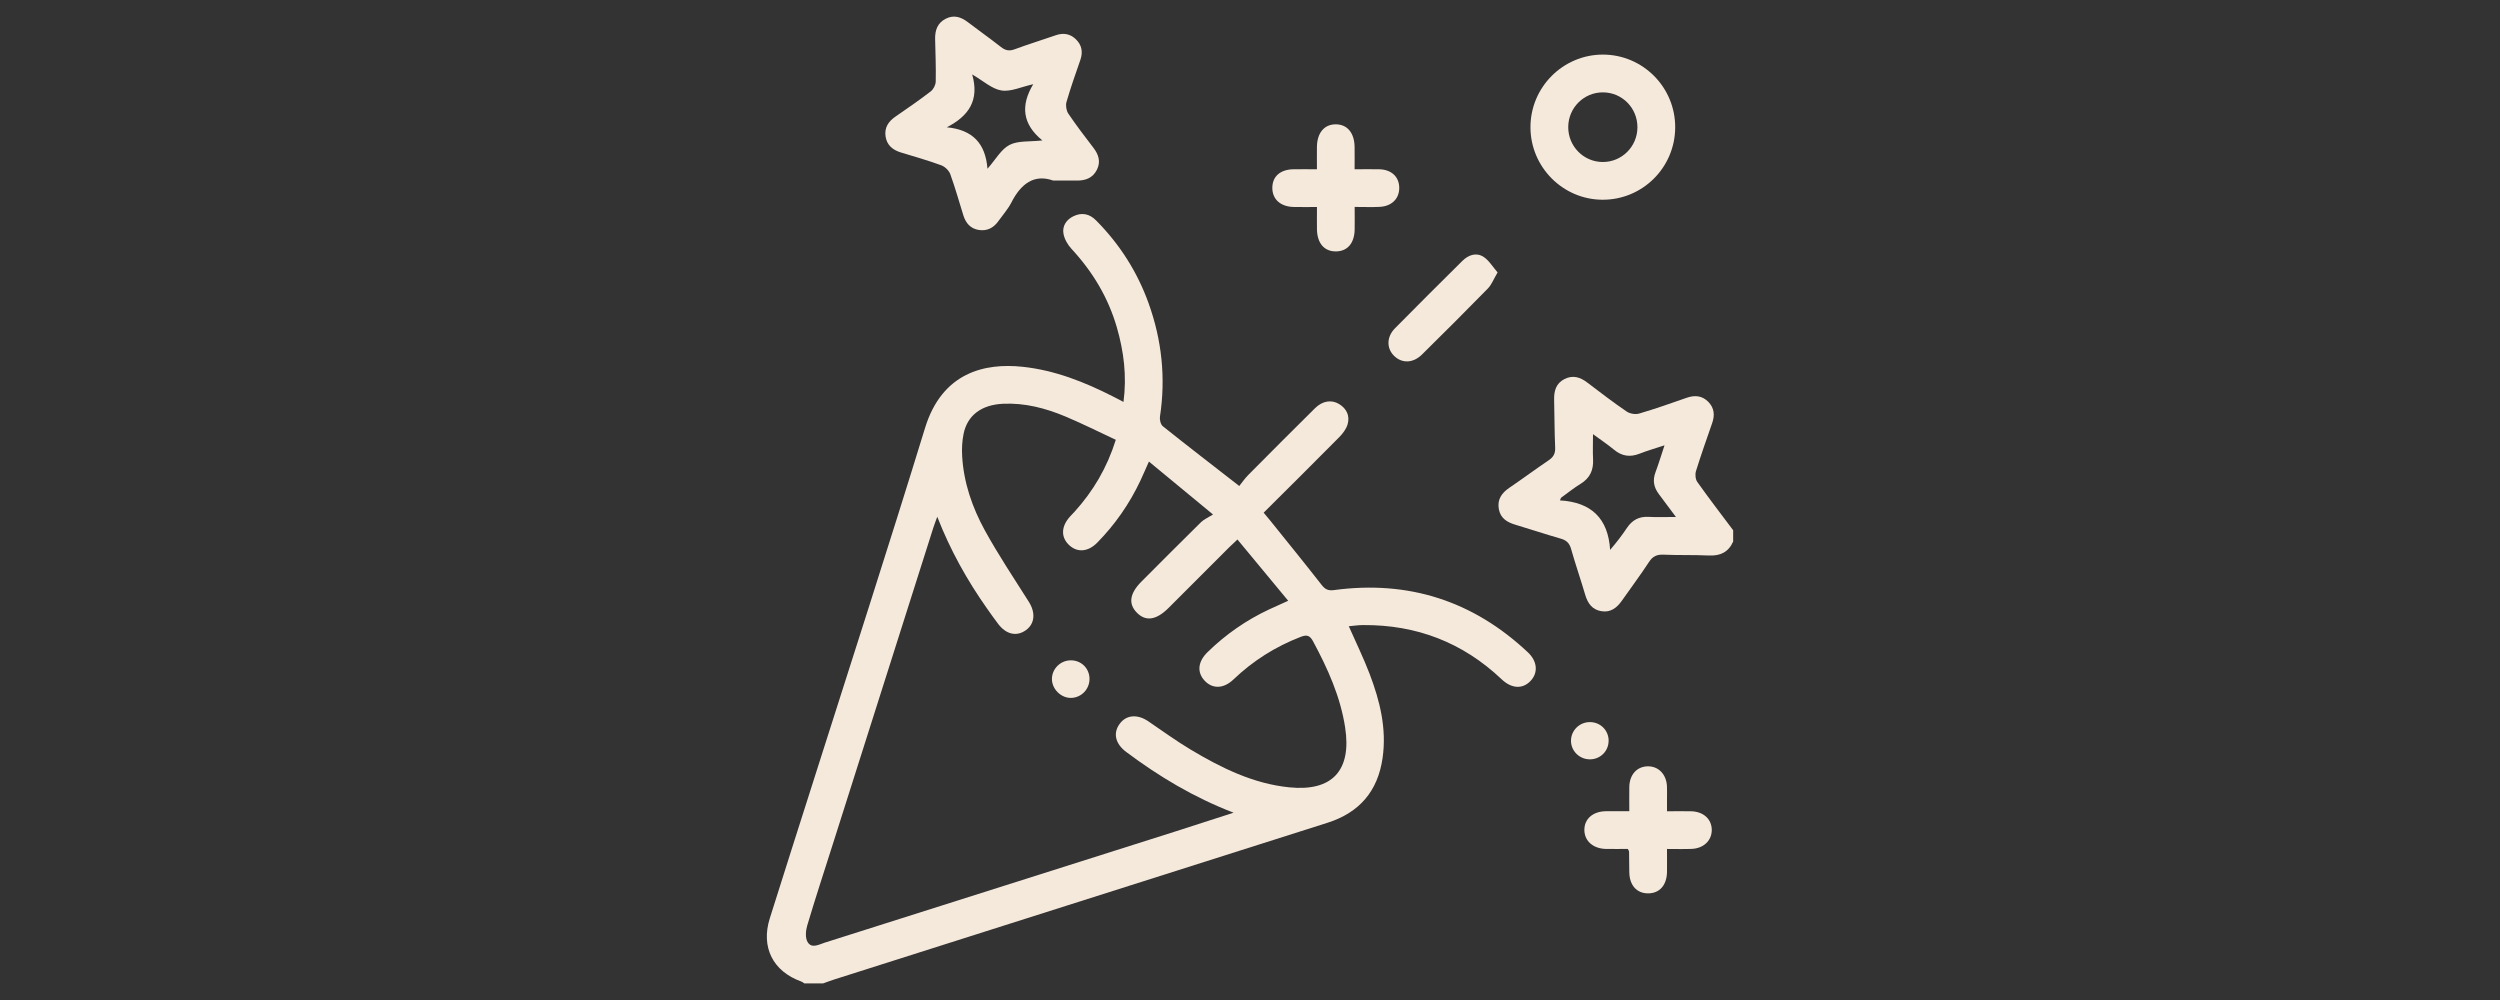
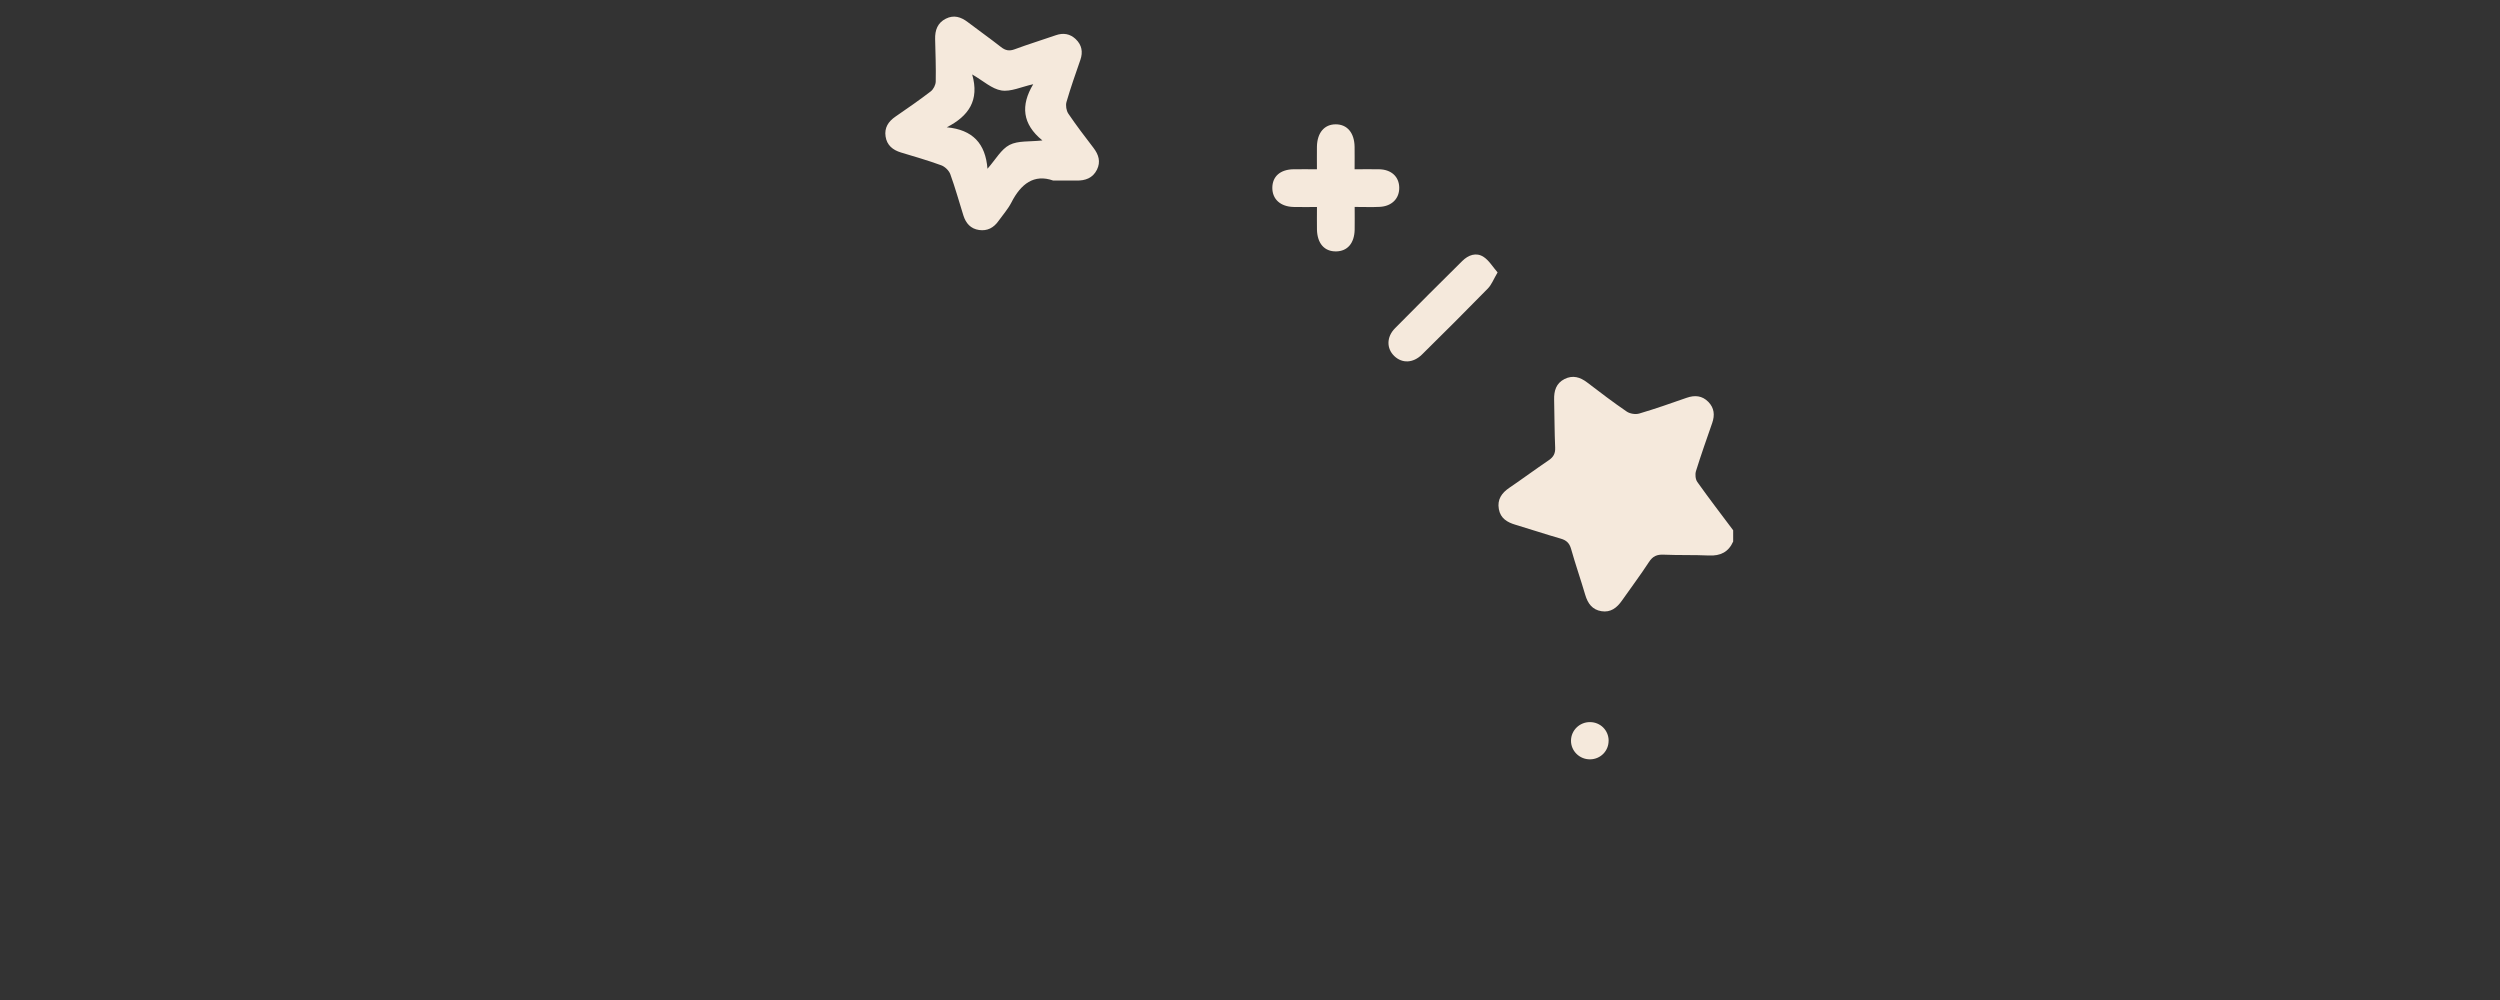
<svg xmlns="http://www.w3.org/2000/svg" id="Layer_1" data-name="Layer 1" viewBox="0 0 750 300">
  <rect x="0" y="0" width="750" height="300" fill="#333333" stroke="none" />
  <defs>
    <style>
      .cls-1 {
        fill: #f5e9dc;
      }
    </style>
  </defs>
-   <path class="cls-1" d="M241.28,295c-.3-.19-.59-.43-.91-.55-8.48-3.03-12.15-10.28-9.44-18.92,4.29-13.66,8.66-27.3,13-40.95,11.23-35.38,22.69-70.7,33.58-106.18,5.13-16.71,17.95-19.58,29.31-18.36,9.71,1.04,18.62,4.59,27.23,8.98,.91,.46,1.81,.94,3,1.56,1.03-7.81,.09-15.15-1.99-22.35-2.59-8.95-7.26-16.72-13.59-23.55-1.15-1.24-2.15-2.96-2.43-4.59-.4-2.3,.89-4.23,3.05-5.25,2.49-1.17,4.77-.7,6.72,1.27,7.09,7.14,12.38,15.43,15.78,24.89,3.96,11.03,5.17,22.35,3.4,33.99-.14,.92,.2,2.35,.86,2.88,7.36,5.88,14.82,11.62,22.93,17.93,.71-.88,1.6-2.2,2.71-3.32,6.64-6.7,13.31-13.38,20.02-20.02,2.23-2.21,4.94-2.63,7.2-1.26,2.28,1.38,3.29,3.53,2.59,6.03-.4,1.45-1.46,2.84-2.55,3.94-7.43,7.52-14.94,14.95-22.65,22.63,.72,.87,1.37,1.63,1.99,2.4,5.14,6.4,10.32,12.76,15.36,19.22,1.05,1.35,1.95,1.85,3.73,1.61,22.34-3.02,41.76,3.22,58.19,18.67,2.84,2.67,3.12,6.07,.86,8.51-2.38,2.57-5.69,2.46-8.73-.42-11.66-11.06-25.55-16.39-41.57-16.27-1.4,0-2.79,.22-4.29,.35,2.17,4.92,4.44,9.55,6.27,14.35,3.07,8.08,5.13,16.39,3.87,25.16-1.42,9.97-6.96,16.42-16.56,19.46-17.07,5.4-34.12,10.84-51.18,16.26-32.23,10.24-64.47,20.48-96.7,30.72-1.15,.36-2.27,.8-3.41,1.2h-5.66Zm39.9-139.97c-.5,1.38-.88,2.33-1.19,3.31-10.07,31.69-20.14,63.39-30.2,95.08-2.57,8.08-5.21,16.14-7.63,24.26-.46,1.54-.62,3.69,.12,4.93,1.22,2.05,3.38,.75,5.13,.19,34.93-11.07,69.86-22.15,104.79-33.23,5.78-1.83,11.54-3.72,17.88-5.76-12.05-4.63-22.42-10.91-32.2-18.21-3.33-2.49-4.04-5.71-1.93-8.52,1.99-2.65,5.29-2.89,8.54-.69,4.21,2.86,8.33,5.87,12.7,8.48,9.19,5.49,18.74,10.23,29.59,11.33,12.9,1.31,18.74-5.06,16.77-17.92-1.42-9.29-5.21-17.65-9.6-25.83-.95-1.77-1.8-2.13-3.71-1.4-7.59,2.93-14.3,7.15-20.18,12.77-3,2.87-6.35,2.92-8.72,.33-2.3-2.52-1.97-5.67,.92-8.5,5.44-5.32,11.61-9.61,18.51-12.84,1.75-.82,3.52-1.6,5.69-2.58-5.19-6.26-10.14-12.25-15.22-18.38-1.1,1.04-1.79,1.66-2.45,2.31-6.08,6.07-12.14,12.15-18.22,18.22-3.68,3.68-6.87,4.14-9.53,1.4-2.6-2.67-2.13-5.77,1.42-9.33,5.93-5.94,11.86-11.9,17.84-17.79,.86-.84,2.05-1.34,3.61-2.31-7.03-5.81-13.04-10.76-19.23-15.88-1,2.23-1.77,4.05-2.61,5.83-3.26,6.88-7.55,13.05-12.88,18.48-2.77,2.82-6.02,3.07-8.5,.7-2.47-2.37-2.35-5.57,.33-8.53,.44-.49,.92-.95,1.36-1.44,5.56-6.16,9.72-13.13,12.36-21.57-5.11-2.38-10.06-4.87-15.16-7.01-5.95-2.49-12.15-4.11-18.69-3.8-6.44,.31-10.66,3.44-11.81,9-.45,2.19-.56,4.51-.43,6.74,.46,7.96,3.04,15.39,6.82,22.27,4.03,7.33,8.7,14.32,13.18,21.4,2.06,3.26,1.82,6.58-.89,8.52-2.78,1.99-5.92,1.28-8.32-1.9-1.14-1.5-2.23-3.04-3.32-4.59-5.98-8.49-11.03-17.5-14.95-27.57Z" />
-   <path class="cls-1" d="M519.95,162.46c-1.4,3.16-3.83,4.35-7.26,4.19-4.52-.21-9.06-.05-13.59-.25-2-.09-3.27,.45-4.4,2.19-2.57,3.95-5.42,7.72-8.12,11.59-1.51,2.16-3.38,3.63-6.15,3.18-2.75-.44-4.1-2.33-4.86-4.9-1.35-4.61-2.94-9.15-4.24-13.77-.5-1.77-1.41-2.62-3.13-3.11-4.53-1.29-8.99-2.8-13.51-4.14-2.51-.74-4.54-1.91-5.04-4.72-.52-2.89,.86-4.83,3.17-6.4,3.98-2.71,7.85-5.57,11.83-8.27,1.39-.95,1.97-2.01,1.9-3.73-.2-4.81-.2-9.62-.31-14.44-.06-2.63,.59-4.9,3.11-6.17,2.48-1.25,4.69-.59,6.82,1.04,3.9,2.98,7.8,5.96,11.85,8.72,.96,.66,2.64,.92,3.76,.59,4.79-1.41,9.5-3.07,14.21-4.72,2.46-.86,4.66-.67,6.52,1.23,1.77,1.81,1.97,3.96,1.16,6.3-1.67,4.81-3.37,9.6-4.88,14.46-.3,.98-.16,2.47,.41,3.27,3.48,4.9,7.14,9.67,10.75,14.48v3.4Zm-20.58-28.87c-2.92,.97-5.28,1.63-7.55,2.53-2.83,1.11-5.28,.73-7.63-1.22-1.85-1.54-3.87-2.87-6.29-4.65,0,2.91-.1,5.22,.02,7.52,.17,3.22-.91,5.64-3.73,7.37-2.05,1.26-3.93,2.78-5.88,4.19-.11,.26-.22,.53-.33,.79,9.44,.54,14.47,5.43,15.06,14.85,2.03-2.36,3.6-4.45,5.06-6.62,1.56-2.31,3.59-3.44,6.43-3.29,2.57,.14,5.14,.03,8.25,.03-1.95-2.62-3.5-4.74-5.09-6.82-1.56-2.04-1.96-4.18-1.03-6.63,.92-2.45,1.67-4.97,2.7-8.05Z" />
+   <path class="cls-1" d="M519.95,162.46c-1.4,3.16-3.83,4.35-7.26,4.19-4.52-.21-9.06-.05-13.59-.25-2-.09-3.27,.45-4.4,2.19-2.57,3.95-5.42,7.72-8.12,11.59-1.51,2.16-3.38,3.63-6.15,3.18-2.75-.44-4.1-2.33-4.86-4.9-1.35-4.61-2.94-9.15-4.24-13.77-.5-1.77-1.41-2.62-3.13-3.11-4.53-1.29-8.99-2.8-13.51-4.14-2.51-.74-4.54-1.91-5.04-4.72-.52-2.89,.86-4.83,3.17-6.4,3.98-2.71,7.85-5.57,11.83-8.27,1.39-.95,1.97-2.01,1.9-3.73-.2-4.81-.2-9.62-.31-14.44-.06-2.63,.59-4.9,3.11-6.17,2.48-1.25,4.69-.59,6.82,1.04,3.9,2.98,7.8,5.96,11.85,8.72,.96,.66,2.64,.92,3.76,.59,4.79-1.41,9.5-3.07,14.21-4.72,2.46-.86,4.66-.67,6.52,1.23,1.77,1.81,1.97,3.96,1.16,6.3-1.67,4.81-3.37,9.6-4.88,14.46-.3,.98-.16,2.47,.41,3.27,3.48,4.9,7.14,9.67,10.75,14.48v3.4Zm-20.58-28.87Z" />
  <path class="cls-1" d="M315.97,54.17c-5.76-2.05-9.71,1-12.55,6.57-1.02,1.99-2.57,3.72-3.88,5.56-1.42,2.02-3.33,3.06-5.82,2.7-2.53-.37-3.96-2.01-4.7-4.35-1.3-4.13-2.45-8.32-3.93-12.39-.4-1.09-1.6-2.26-2.71-2.67-3.98-1.46-8.06-2.62-12.11-3.85-2.45-.75-4.2-2.17-4.6-4.81-.39-2.63,.84-4.49,2.97-5.95,3.58-2.46,7.15-4.93,10.59-7.57,.8-.62,1.47-1.94,1.49-2.95,.09-4.24-.08-8.49-.18-12.74-.06-2.65,.71-4.87,3.22-6.12,2.41-1.21,4.53-.52,6.57,1.03,3.3,2.52,6.7,4.91,9.96,7.47,1.33,1.05,2.48,1.29,4.12,.68,4.06-1.51,8.21-2.77,12.3-4.2,2.28-.8,4.3-.47,6.02,1.17,1.81,1.73,2.21,3.83,1.38,6.22-1.45,4.18-2.93,8.36-4.16,12.61-.3,1.05-.06,2.6,.55,3.51,2.37,3.51,4.96,6.89,7.54,10.26,1.56,2.04,2.23,4.17,1.04,6.57-1.25,2.5-3.46,3.29-6.11,3.25-2.08-.03-4.15,0-7,0Zm-19.73-3.54c2.47-2.8,4.1-5.86,6.63-7.16,2.57-1.32,6.04-.91,9.85-1.34-6.06-4.92-6.56-10.52-2.75-16.87-3.63,.81-6.75,2.33-9.55,1.88-2.86-.46-5.4-2.86-8.77-4.81,2.24,7.77-1.06,12.5-7.62,15.86,7.78,.72,11.63,4.88,12.21,12.44Z" />
-   <path class="cls-1" d="M502.56,38.24c-.05,12.05-9.85,21.76-21.87,21.68-11.86-.08-21.53-9.81-21.55-21.72-.03-12.02,9.75-21.83,21.74-21.82,12,.01,21.74,9.83,21.68,21.87Zm-11.33-.03c.03-5.79-4.57-10.47-10.32-10.5-5.74-.03-10.41,4.61-10.44,10.39-.03,5.77,4.58,10.47,10.32,10.5,5.74,.04,10.41-4.61,10.44-10.38Z" />
-   <path class="cls-1" d="M500.1,254.68c0,2.61,.03,4.77,0,6.93-.07,3.95-2.23,6.38-5.64,6.4-3.42,.02-5.61-2.41-5.67-6.33-.03-2.07-.04-4.15-.07-6.22,0-.16-.15-.32-.38-.78-2.09,0-4.33,.04-6.57,0-3.85-.09-6.44-2.39-6.46-5.68-.02-3.31,2.53-5.57,6.42-5.63,2.24-.04,4.49,0,7.06,0,0-2.61-.03-4.94,0-7.27,.06-3.7,2.29-6.16,5.55-6.2,3.23-.05,5.61,2.44,5.75,6.05,.05,1.22,.01,2.45,.01,3.68,0,1.12,0,2.24,0,3.75,2.53,0,4.85-.04,7.18,0,3.7,.07,6.19,2.3,6.25,5.52,.05,3.22-2.41,5.63-6.06,5.77-2.34,.09-4.68,.02-7.37,.02Z" />
  <path class="cls-1" d="M406.4,50.78c2.68,0,5.01-.04,7.35,0,3.62,.08,5.91,2.17,6.02,5.38,.11,3.34-2.18,5.72-5.86,5.9-2.34,.12-4.69,.02-7.51,.02,0,2.42,.04,4.64,0,6.86-.1,4.04-2.17,6.43-5.56,6.48-3.5,.06-5.66-2.38-5.75-6.56-.04-2.15,0-4.31,0-6.76-2.55,0-4.79,.05-7.03-.01-3.92-.1-6.36-2.33-6.36-5.71,0-3.44,2.37-5.54,6.37-5.6,2.16-.03,4.33,0,7.01,0,0-2.36-.03-4.58,0-6.79,.08-4.17,2.23-6.7,5.65-6.69,3.42,0,5.57,2.53,5.65,6.71,.04,2.15,0,4.3,0,6.78Z" />
  <path class="cls-1" d="M449.28,81.72c-1.21,2.05-1.81,3.7-2.93,4.84-6.52,6.67-13.12,13.25-19.76,19.8-2.66,2.62-5.98,2.71-8.32,.44-2.34-2.26-2.34-5.71,.22-8.31,6.68-6.78,13.42-13.48,20.18-20.18,1.82-1.81,4.18-2.69,6.41-1.24,1.64,1.07,2.73,2.98,4.2,4.66Z" />
  <path class="cls-1" d="M482.58,222.16c.03,3.1-2.39,5.58-5.5,5.64-3.2,.07-5.84-2.52-5.78-5.67,.05-3.05,2.58-5.51,5.68-5.5,3.12,0,5.58,2.44,5.61,5.53Z" />
-   <path class="cls-1" d="M326.85,203.59c.05,3.09-2.36,5.66-5.42,5.78-3.06,.12-5.87-2.61-5.85-5.7,.01-3.03,2.56-5.55,5.63-5.57,3.14-.02,5.59,2.36,5.64,5.48Z" />
</svg>